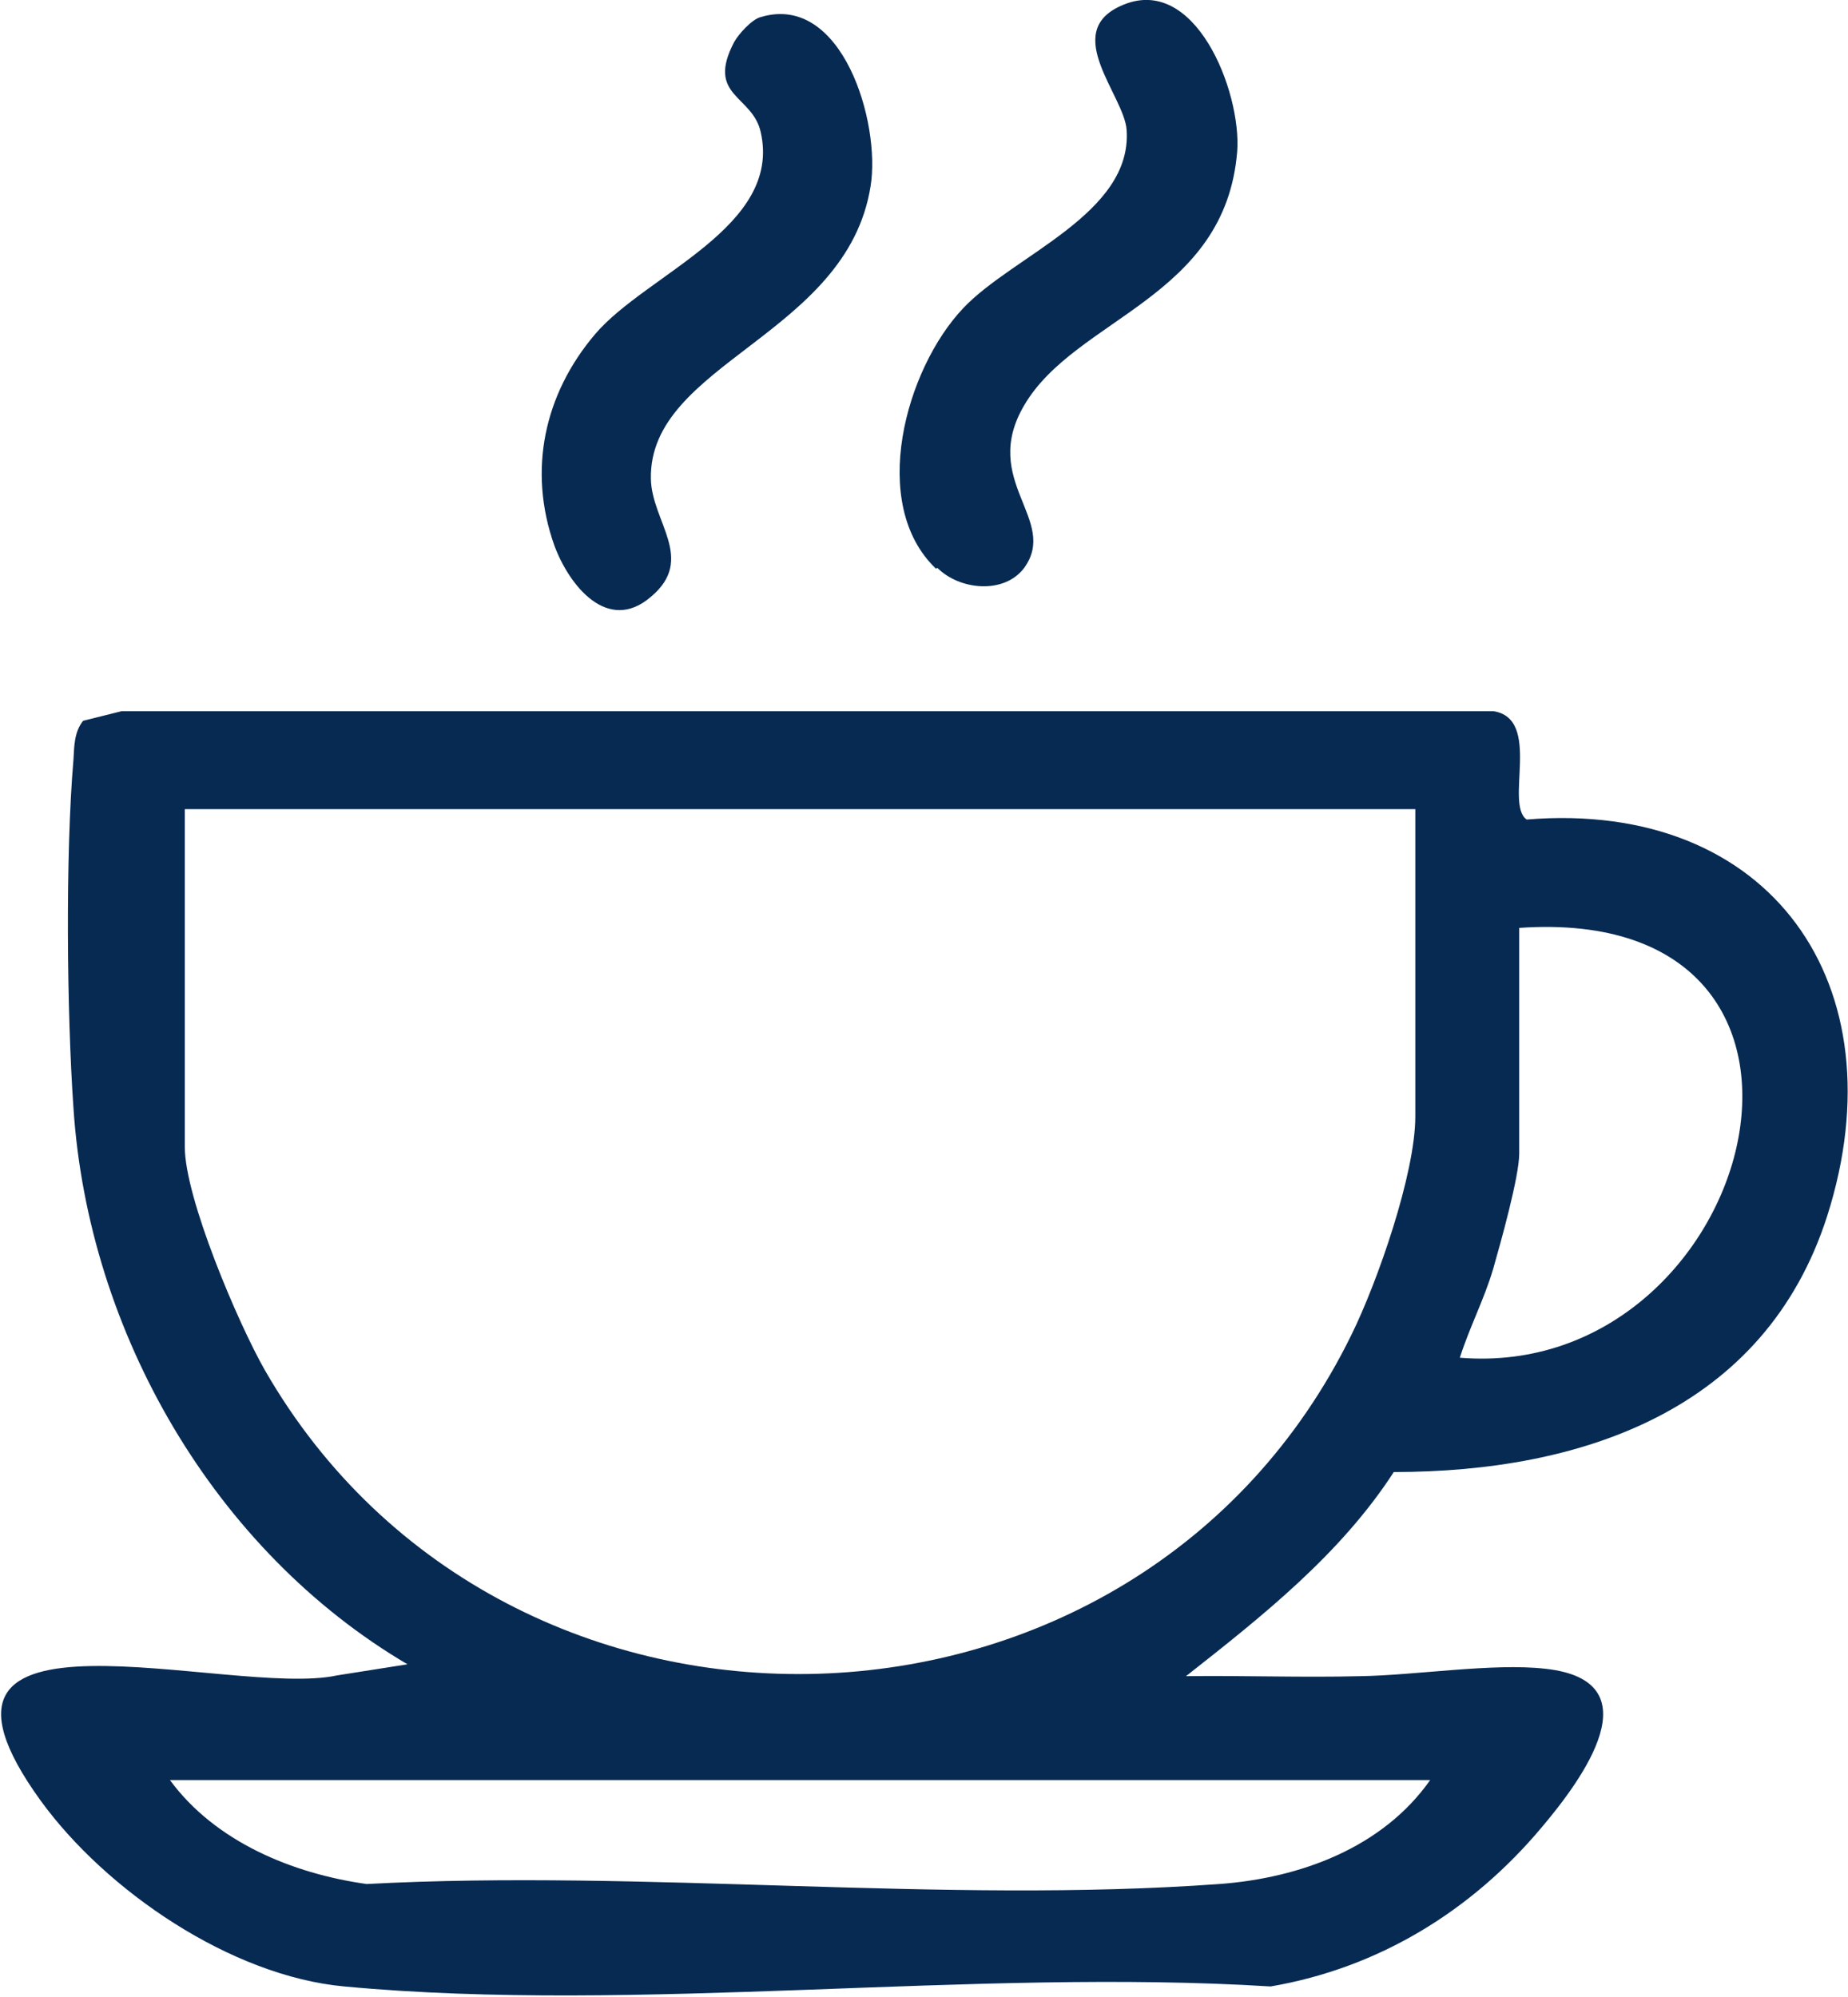
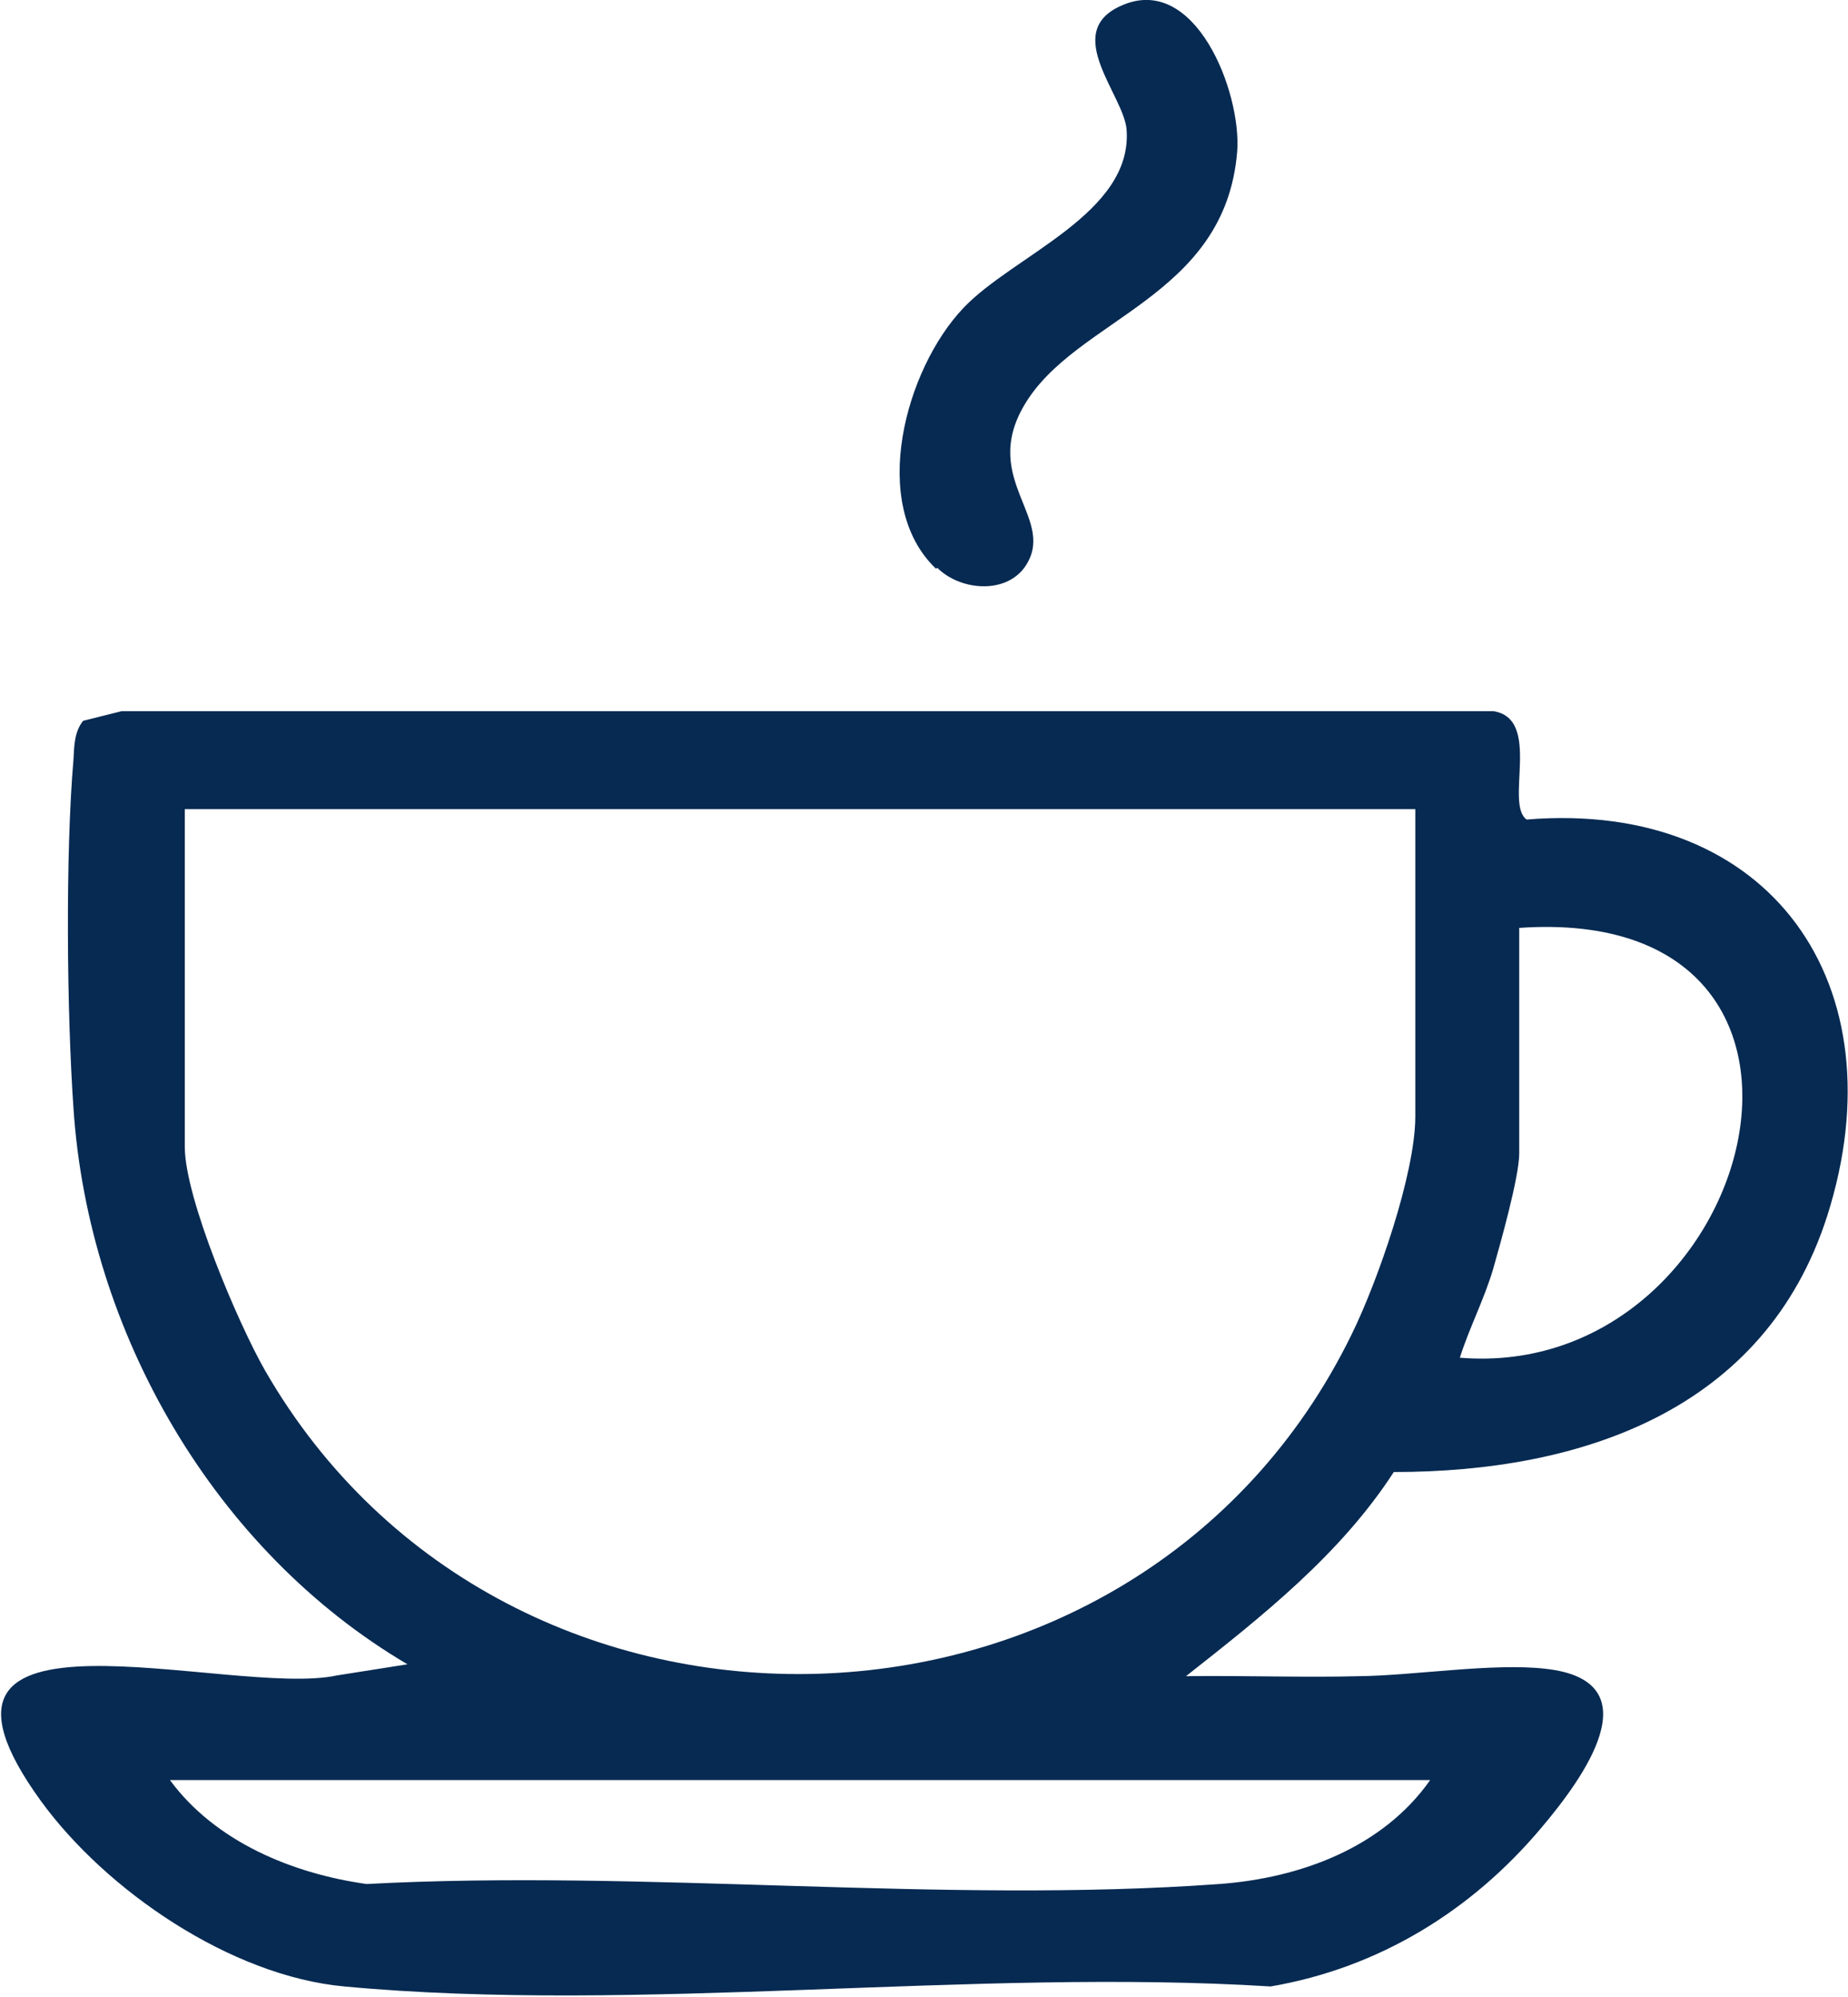
<svg xmlns="http://www.w3.org/2000/svg" id="Layer_1" version="1.1" viewBox="0 0 249 269">
  <defs>
    <style> .st0 { fill: #072a52; } </style>
  </defs>
  <path class="st0" d="M159.8,225.8c7.8-.1,15.7.2,23.5,0,7.3-.1,17.9-1.8,24.9-1,14.8,1.6,5,14.9-.5,21.4-9.4,11.2-21.9,18.9-36.5,21.4-40.1-2.5-85.2,3.7-124.8,0-15.3-1.4-32.1-12.9-40.9-25-21-29,25.6-13.8,39.9-16.9l9.5-1.5c-26-15.3-43-44.7-45-74.9-.9-12.9-1.1-34.2,0-47,.1-1.8.1-3.7,1.3-5.2l5.2-1.3h184.8c6.6,1,1.5,12.5,4.5,14.6,32.9-2.7,50.4,22.3,40.5,53.4-8.4,26.2-33.1,34.5-58.4,34.5-7.2,11.1-17.7,19.4-28,27.5h0ZM190.7,109H24.9v45.5c0,6.9,7.2,23.8,10.8,30.1,32.5,56.5,117.6,54.1,146.4-4.8,3.5-7.1,8.6-21.7,8.6-29.4v-41.5ZM204.7,124.9v30.5c0,3.1-2.5,12-3.5,15.5-1.2,4.1-3.2,7.9-4.5,12,40,3.3,57.1-61.3,8-57.9h0ZM192.7,239.8H22.9c6.1,8.3,16.5,12.6,26.5,14,37.5-2,77.7,2.7,114.9,0,10.9-.8,22-4.9,28.4-14h0Z" />
-   <path class="st0" d="M102.5,2.3c11-3.3,16.2,14.3,14.8,22.8-3.2,20.1-29.9,23.8-29.6,39.4.1,5.8,6.1,10.8,0,15.9-5.8,5-11-1.5-13-6.9-3.6-10.1-1.4-20.4,5.5-28.5s25.2-14.4,22.3-27.2c-1.1-5-7.4-4.8-3.6-12.1.6-1.1,2.4-3.1,3.6-3.4h0Z" />
  <path class="st0" d="M126.1,76.6c-9.1-8.7-4.1-26.9,3.7-35.1,6.7-7.1,22.8-12.7,22-24-.3-4.6-8.8-13.1-.8-16.7,10-4.6,16.3,11.6,15.7,19.6-1.6,19.8-21.8,22.4-28.7,34.2-6,10.2,4.7,15.4,0,21.9-2.7,3.6-8.7,3-11.7,0h0Z" />
</svg>